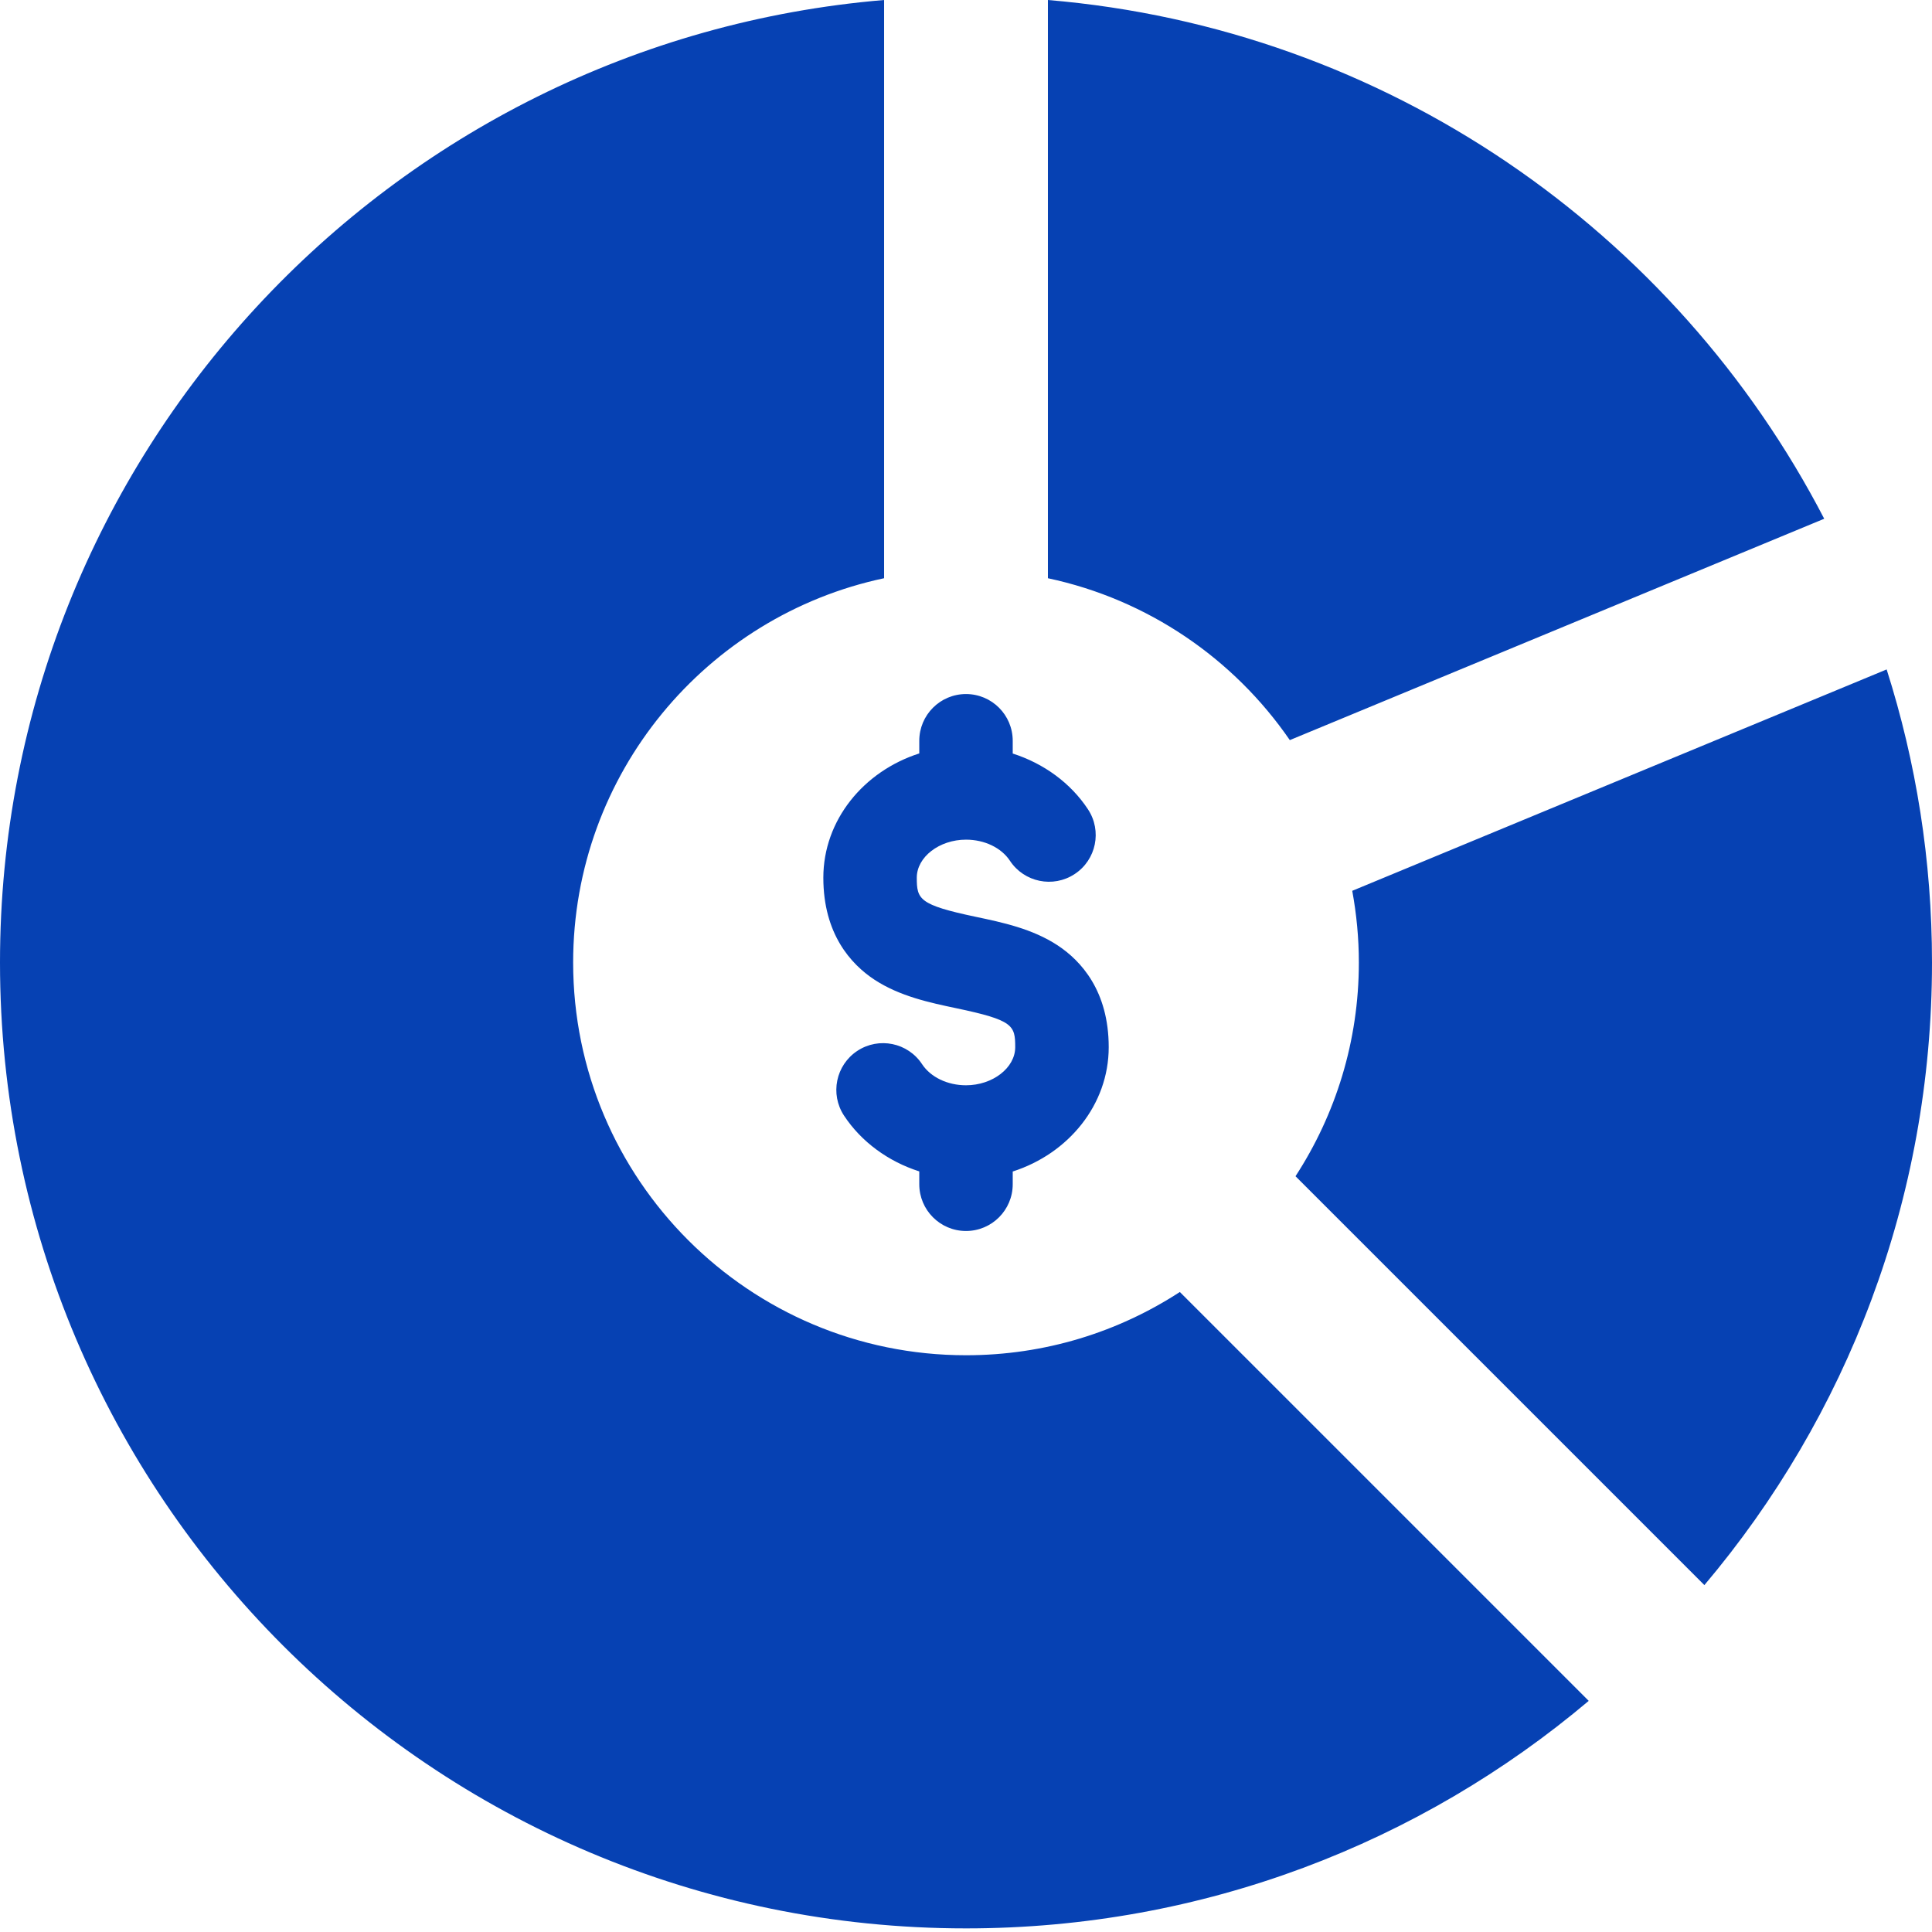
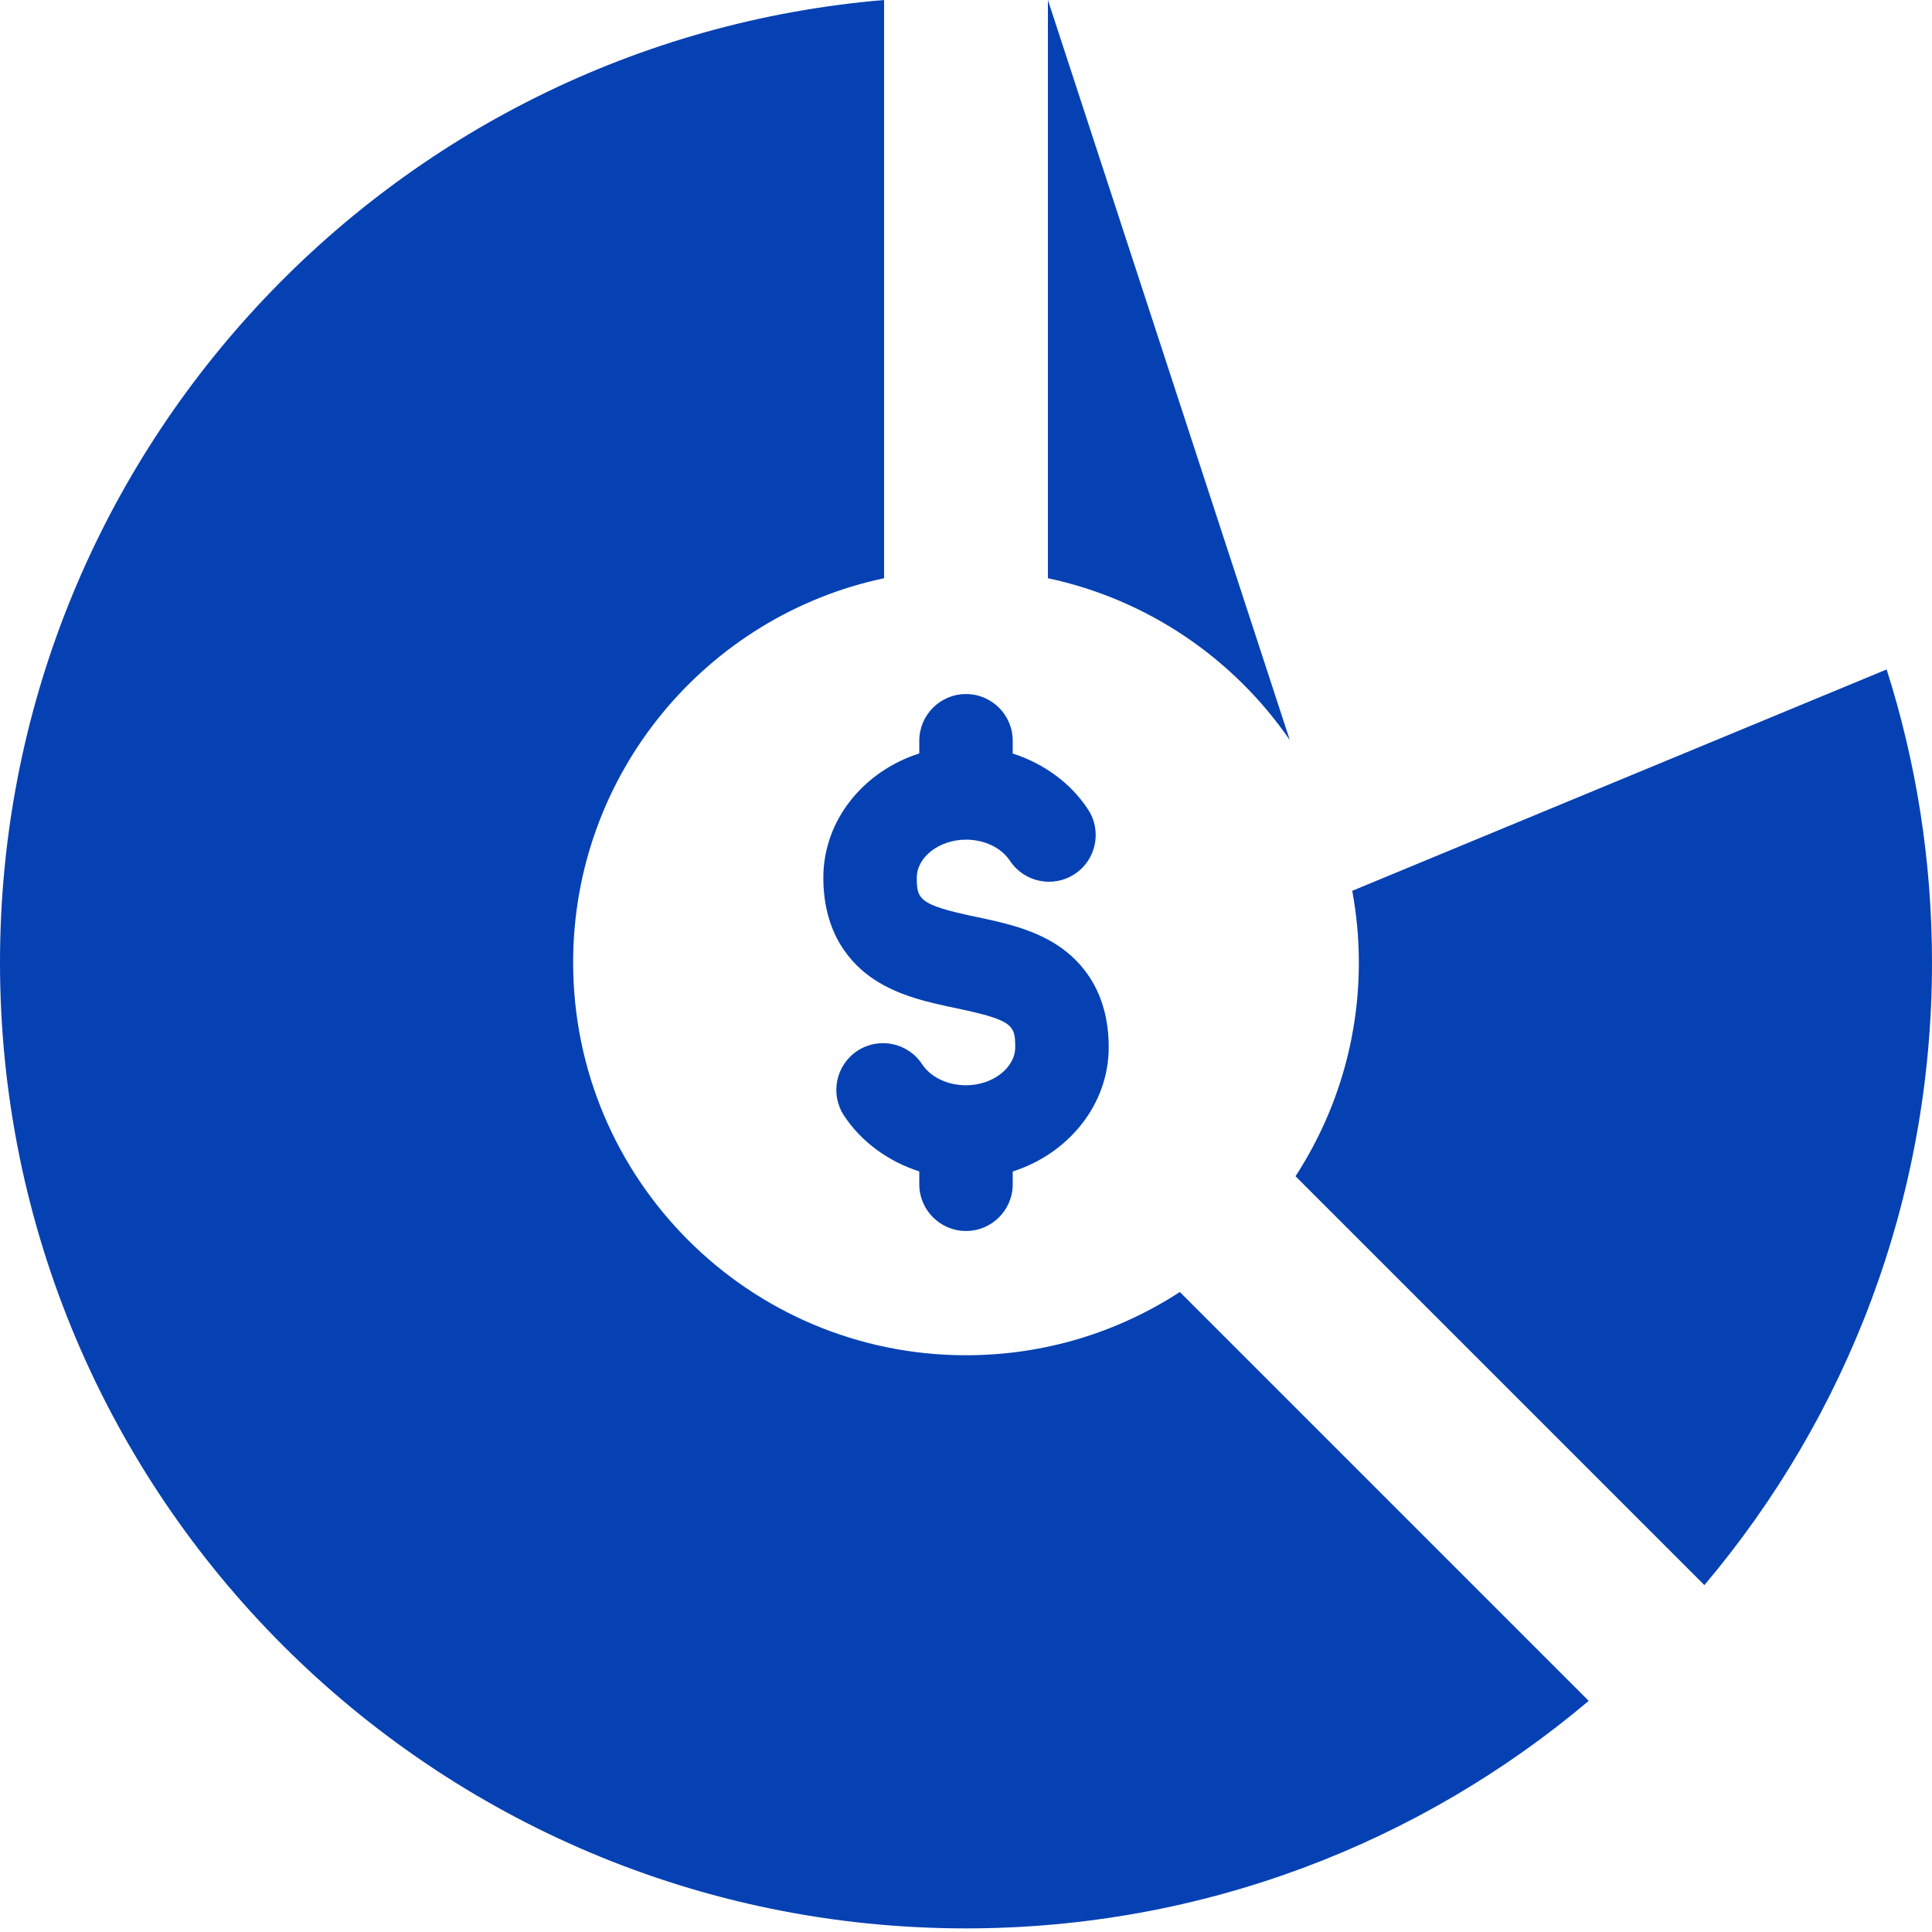
<svg xmlns="http://www.w3.org/2000/svg" width="38" height="38" viewBox="0 0 38 38" fill="none">
-   <path d="M20.611 0C27.27 0.559 32.95 4.553 35.88 10.203L25.369 14.557C24.267 12.955 22.576 11.791 20.611 11.373V0H20.611ZM37.108 13.167C37.687 14.986 38 16.921 38 18.931C38 23.598 36.316 27.87 33.523 31.177L25.481 23.135C26.268 21.925 26.727 20.481 26.727 18.931C26.727 18.45 26.681 17.978 26.597 17.521L37.108 13.167H37.108ZM31.248 33.454C27.941 36.245 23.667 37.929 19 37.929C8.507 37.929 0 29.424 0 18.931C7.66129e-05 8.98 7.652 0.817 17.389 0V11.373C13.895 12.113 11.273 15.216 11.273 18.931C11.273 23.197 14.733 26.656 19 26.656C20.552 26.656 21.994 26.2 23.206 25.412L31.248 33.454L31.248 33.454ZM21.807 20.597C21.807 19.489 21.261 18.897 20.804 18.595C20.304 18.266 19.712 18.142 19.189 18.032L19.189 18.032C18.075 17.797 18.032 17.688 18.032 17.263C18.032 16.857 18.475 16.515 19 16.515C19.364 16.515 19.695 16.674 19.864 16.93C20.143 17.353 20.714 17.471 21.138 17.191C21.562 16.912 21.679 16.342 21.399 15.918C21.058 15.4 20.528 15.016 19.919 14.821V14.571C19.919 14.063 19.508 13.651 19 13.651C18.492 13.651 18.081 14.063 18.081 14.571V14.819C16.983 15.171 16.194 16.134 16.194 17.263C16.194 18.372 16.739 18.965 17.196 19.267C17.696 19.596 18.288 19.721 18.811 19.831C19.334 19.941 18.811 19.831 18.811 19.831C19.929 20.066 19.968 20.166 19.968 20.597C19.968 21.003 19.525 21.346 19 21.346C18.636 21.346 18.305 21.187 18.136 20.931C17.857 20.507 17.287 20.39 16.863 20.669C16.439 20.949 16.322 21.519 16.601 21.943C16.942 22.46 17.472 22.845 18.081 23.04V23.292C18.081 23.8 18.492 24.212 19 24.212C19.508 24.212 19.919 23.8 19.919 23.292V23.042C21.017 22.69 21.807 21.727 21.807 20.597V20.597Z" fill="#0641B3" />
+   <path d="M20.611 0L25.369 14.557C24.267 12.955 22.576 11.791 20.611 11.373V0H20.611ZM37.108 13.167C37.687 14.986 38 16.921 38 18.931C38 23.598 36.316 27.87 33.523 31.177L25.481 23.135C26.268 21.925 26.727 20.481 26.727 18.931C26.727 18.45 26.681 17.978 26.597 17.521L37.108 13.167H37.108ZM31.248 33.454C27.941 36.245 23.667 37.929 19 37.929C8.507 37.929 0 29.424 0 18.931C7.66129e-05 8.98 7.652 0.817 17.389 0V11.373C13.895 12.113 11.273 15.216 11.273 18.931C11.273 23.197 14.733 26.656 19 26.656C20.552 26.656 21.994 26.2 23.206 25.412L31.248 33.454L31.248 33.454ZM21.807 20.597C21.807 19.489 21.261 18.897 20.804 18.595C20.304 18.266 19.712 18.142 19.189 18.032L19.189 18.032C18.075 17.797 18.032 17.688 18.032 17.263C18.032 16.857 18.475 16.515 19 16.515C19.364 16.515 19.695 16.674 19.864 16.93C20.143 17.353 20.714 17.471 21.138 17.191C21.562 16.912 21.679 16.342 21.399 15.918C21.058 15.4 20.528 15.016 19.919 14.821V14.571C19.919 14.063 19.508 13.651 19 13.651C18.492 13.651 18.081 14.063 18.081 14.571V14.819C16.983 15.171 16.194 16.134 16.194 17.263C16.194 18.372 16.739 18.965 17.196 19.267C17.696 19.596 18.288 19.721 18.811 19.831C19.334 19.941 18.811 19.831 18.811 19.831C19.929 20.066 19.968 20.166 19.968 20.597C19.968 21.003 19.525 21.346 19 21.346C18.636 21.346 18.305 21.187 18.136 20.931C17.857 20.507 17.287 20.39 16.863 20.669C16.439 20.949 16.322 21.519 16.601 21.943C16.942 22.46 17.472 22.845 18.081 23.04V23.292C18.081 23.8 18.492 24.212 19 24.212C19.508 24.212 19.919 23.8 19.919 23.292V23.042C21.017 22.69 21.807 21.727 21.807 20.597V20.597Z" fill="#0641B3" />
</svg>